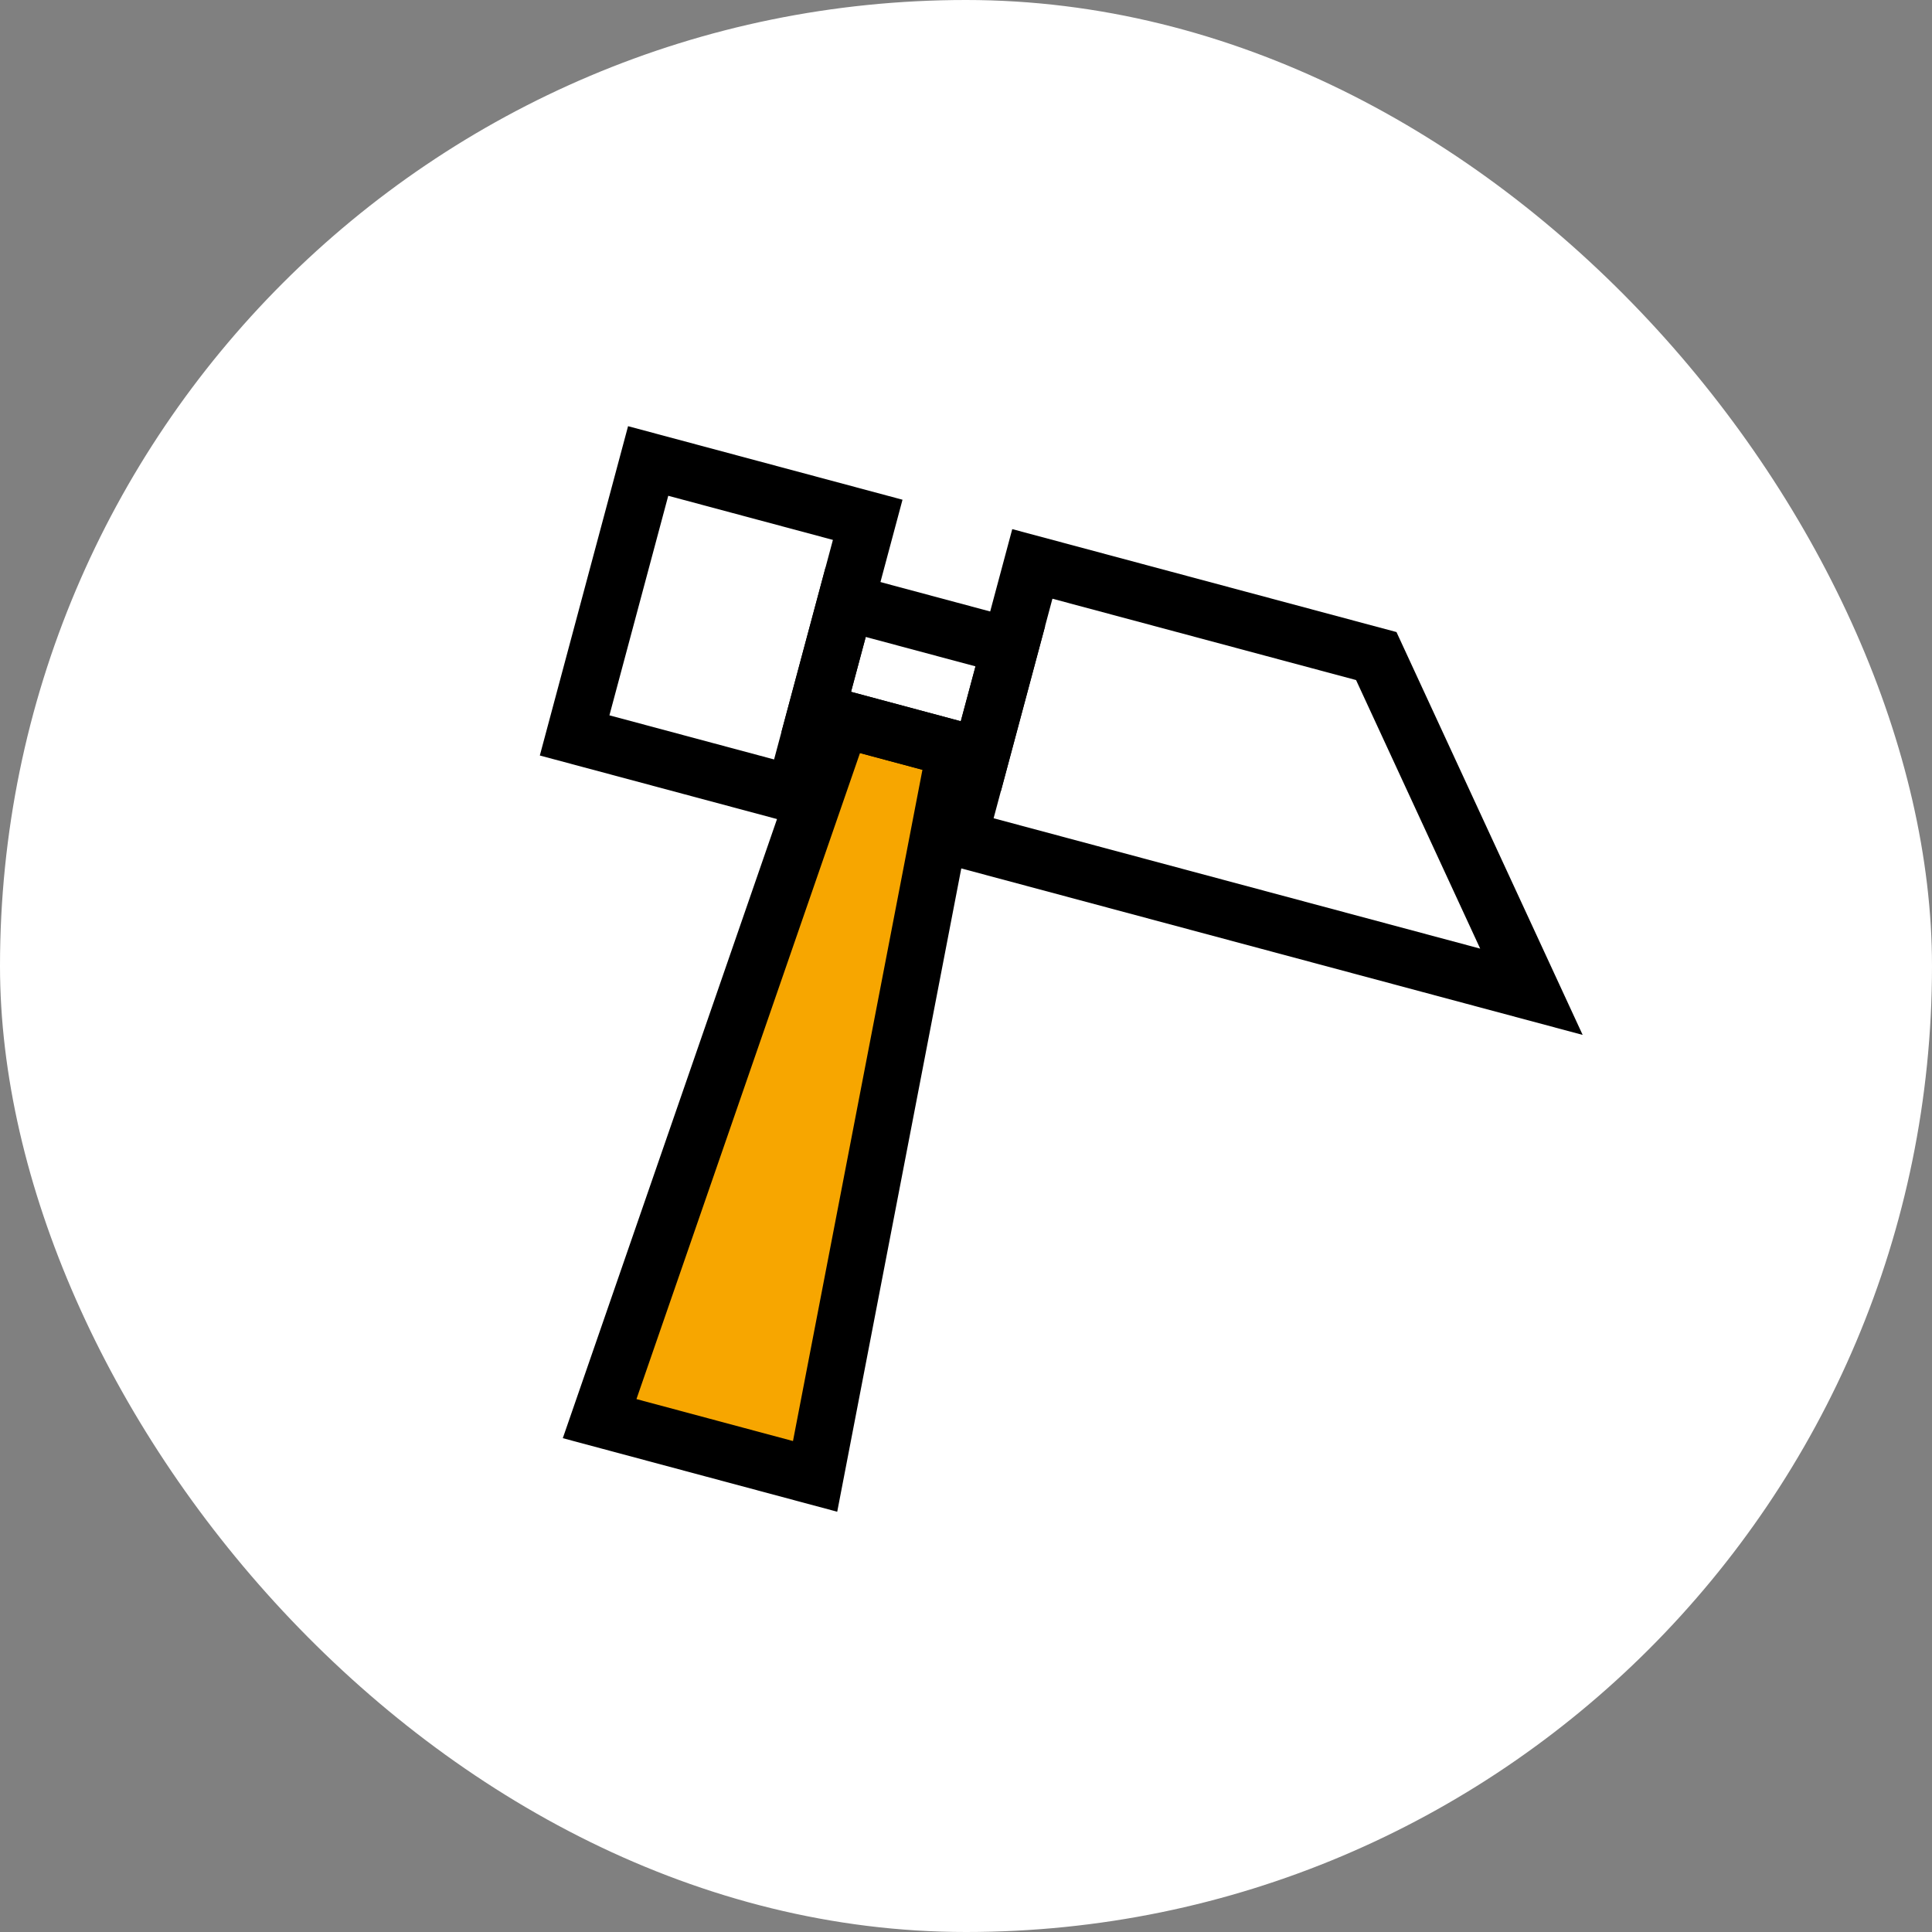
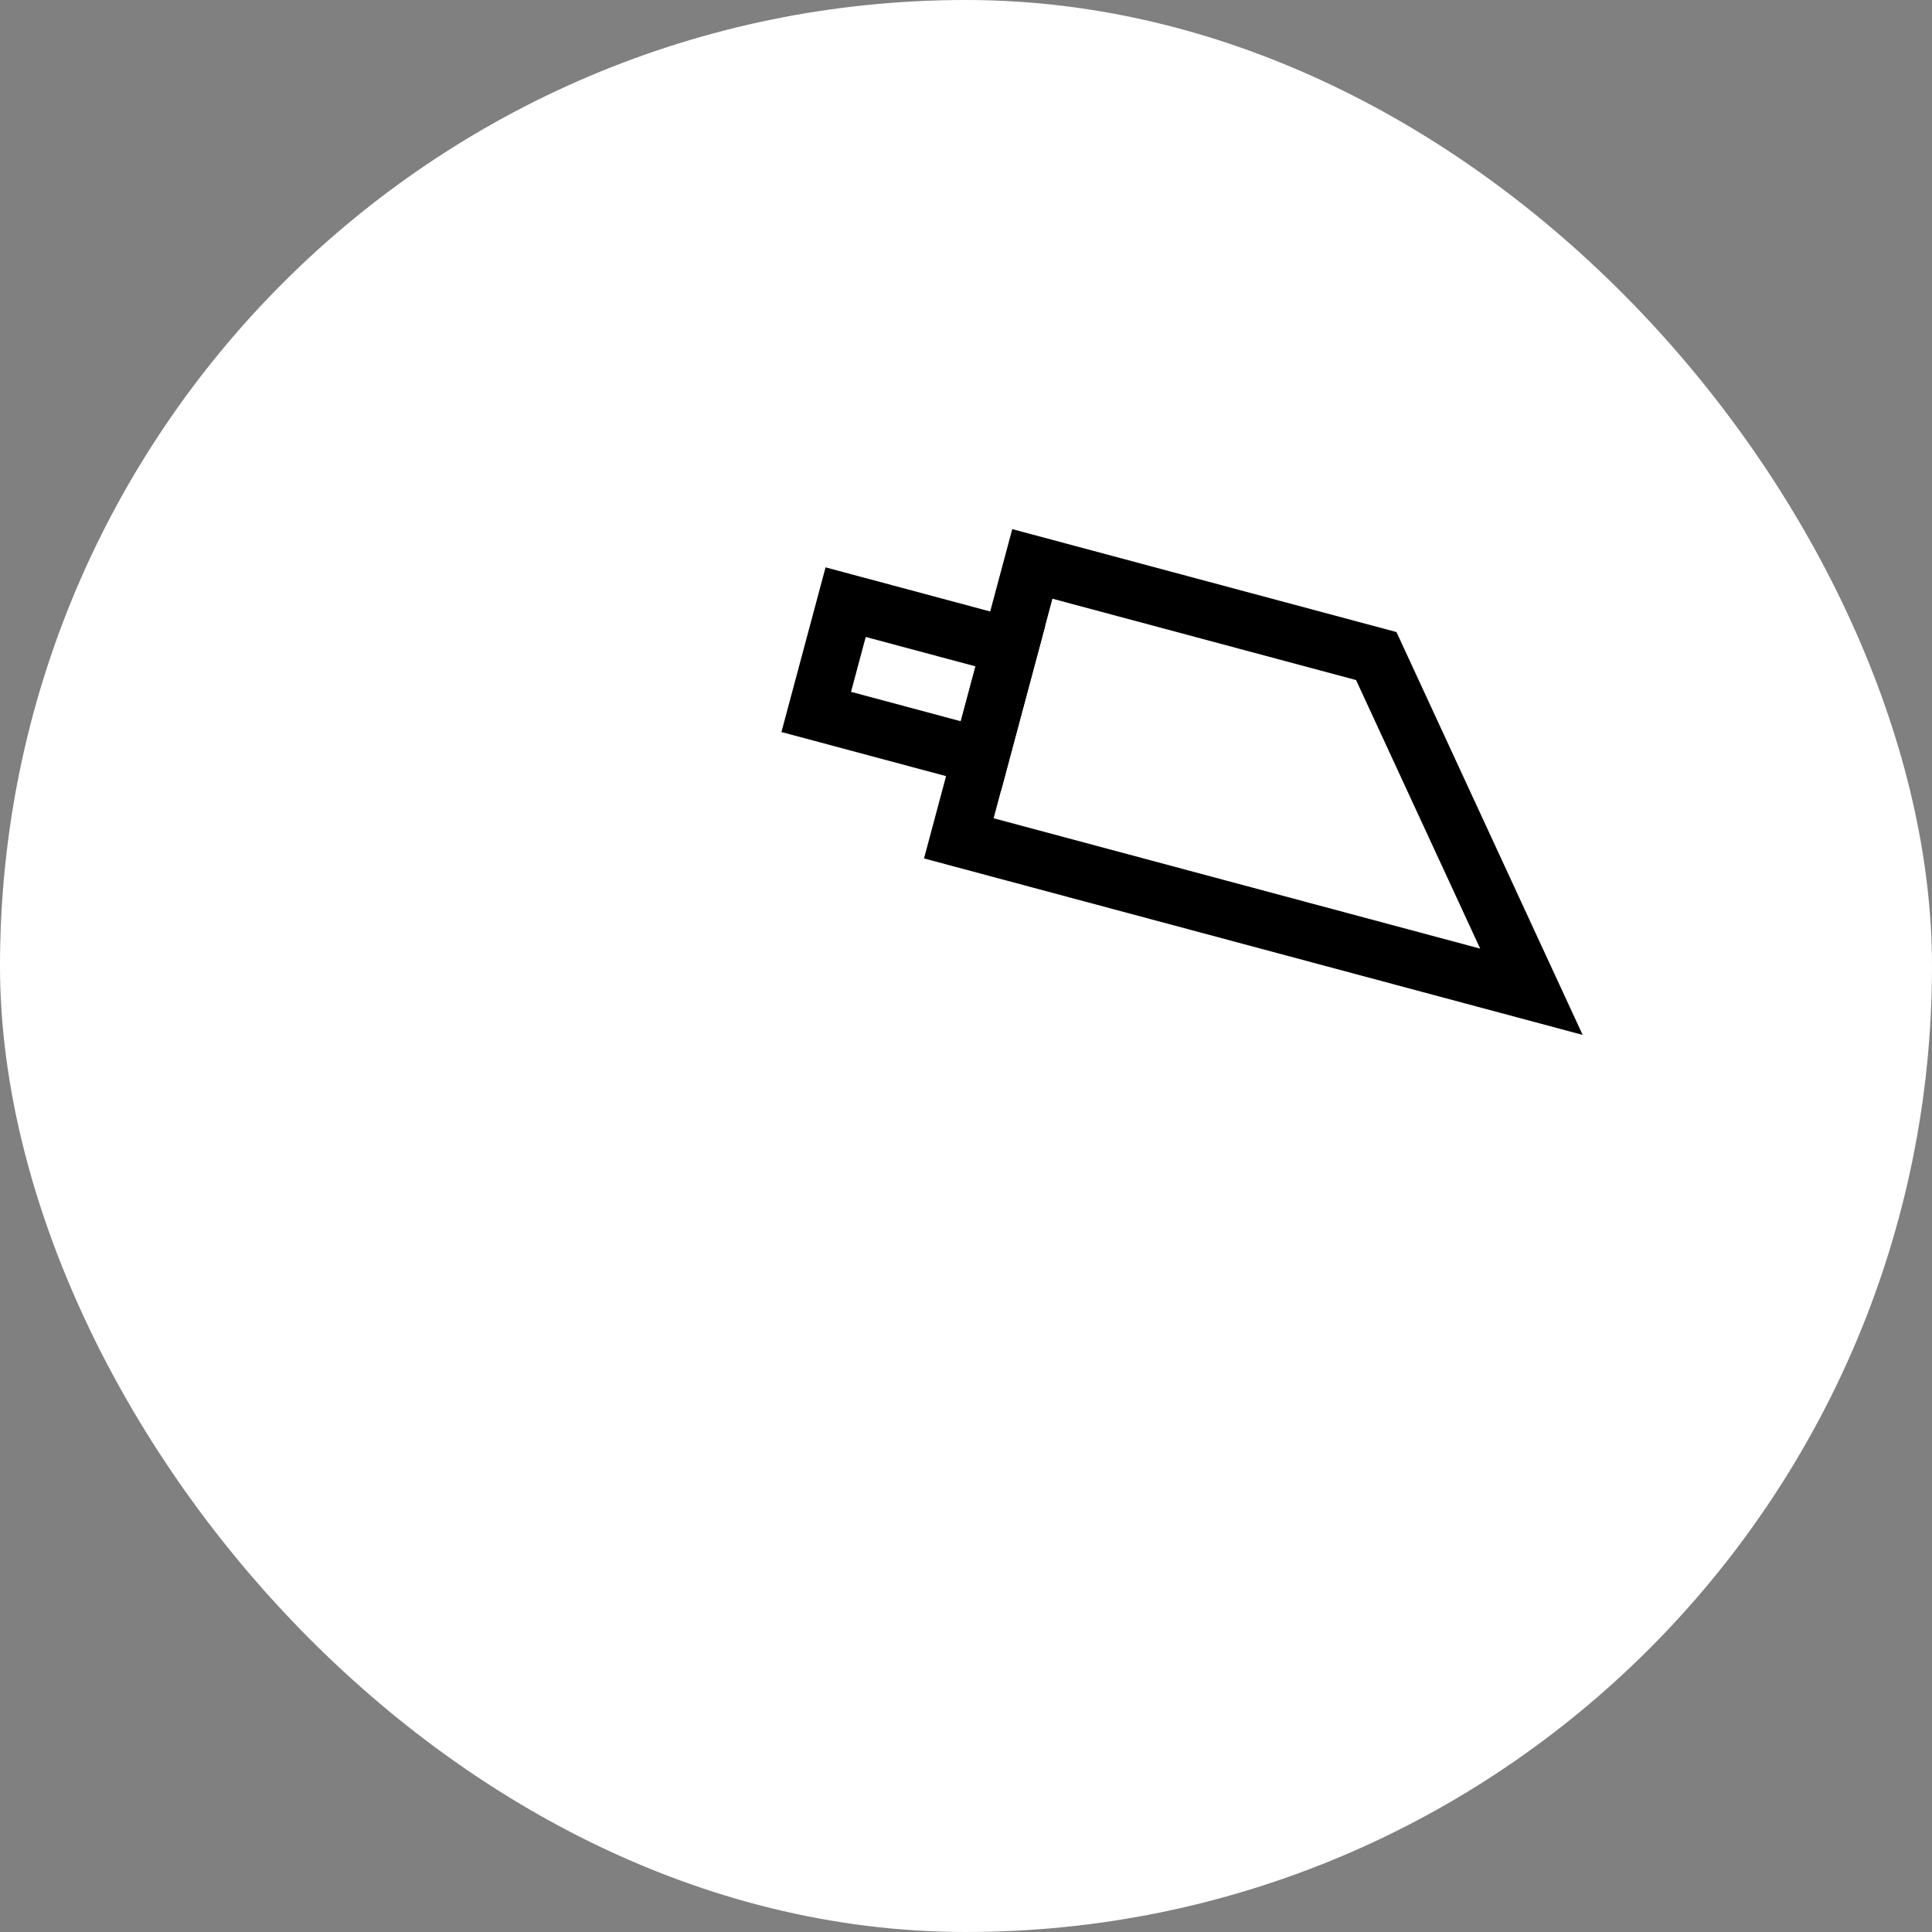
<svg xmlns="http://www.w3.org/2000/svg" width="68" height="68" viewBox="0 0 68 68" fill="none">
  <rect x="0" y="0" width="68" height="68" fill="#808080" stroke="none" />
  <g id="mint">
    <rect width="68" height="68" rx="34" fill="white" />
-     <rect id="Rectangle 34625166" x="22.813" y="16.225" width="8" height="10" transform="rotate(15 22.813 16.225)" stroke="black" stroke-width="2" />
-     <path id="Rectangle 34625169" d="M21.105 49.931L29.628 25.298L33.625 26.369L28.689 51.964L21.105 49.931Z" fill="#F7A600" stroke="black" stroke-width="2" />
    <path id="Rectangle 34625168" d="M36.335 19.848L48.44 23.091L53.901 34.907L33.747 29.507L36.335 19.848Z" stroke="black" stroke-width="2" />
    <rect id="Rectangle 34625167" x="29.764" y="21.194" width="6" height="4" transform="rotate(15 29.764 21.194)" stroke="black" stroke-width="2" />
  </g>
</svg>